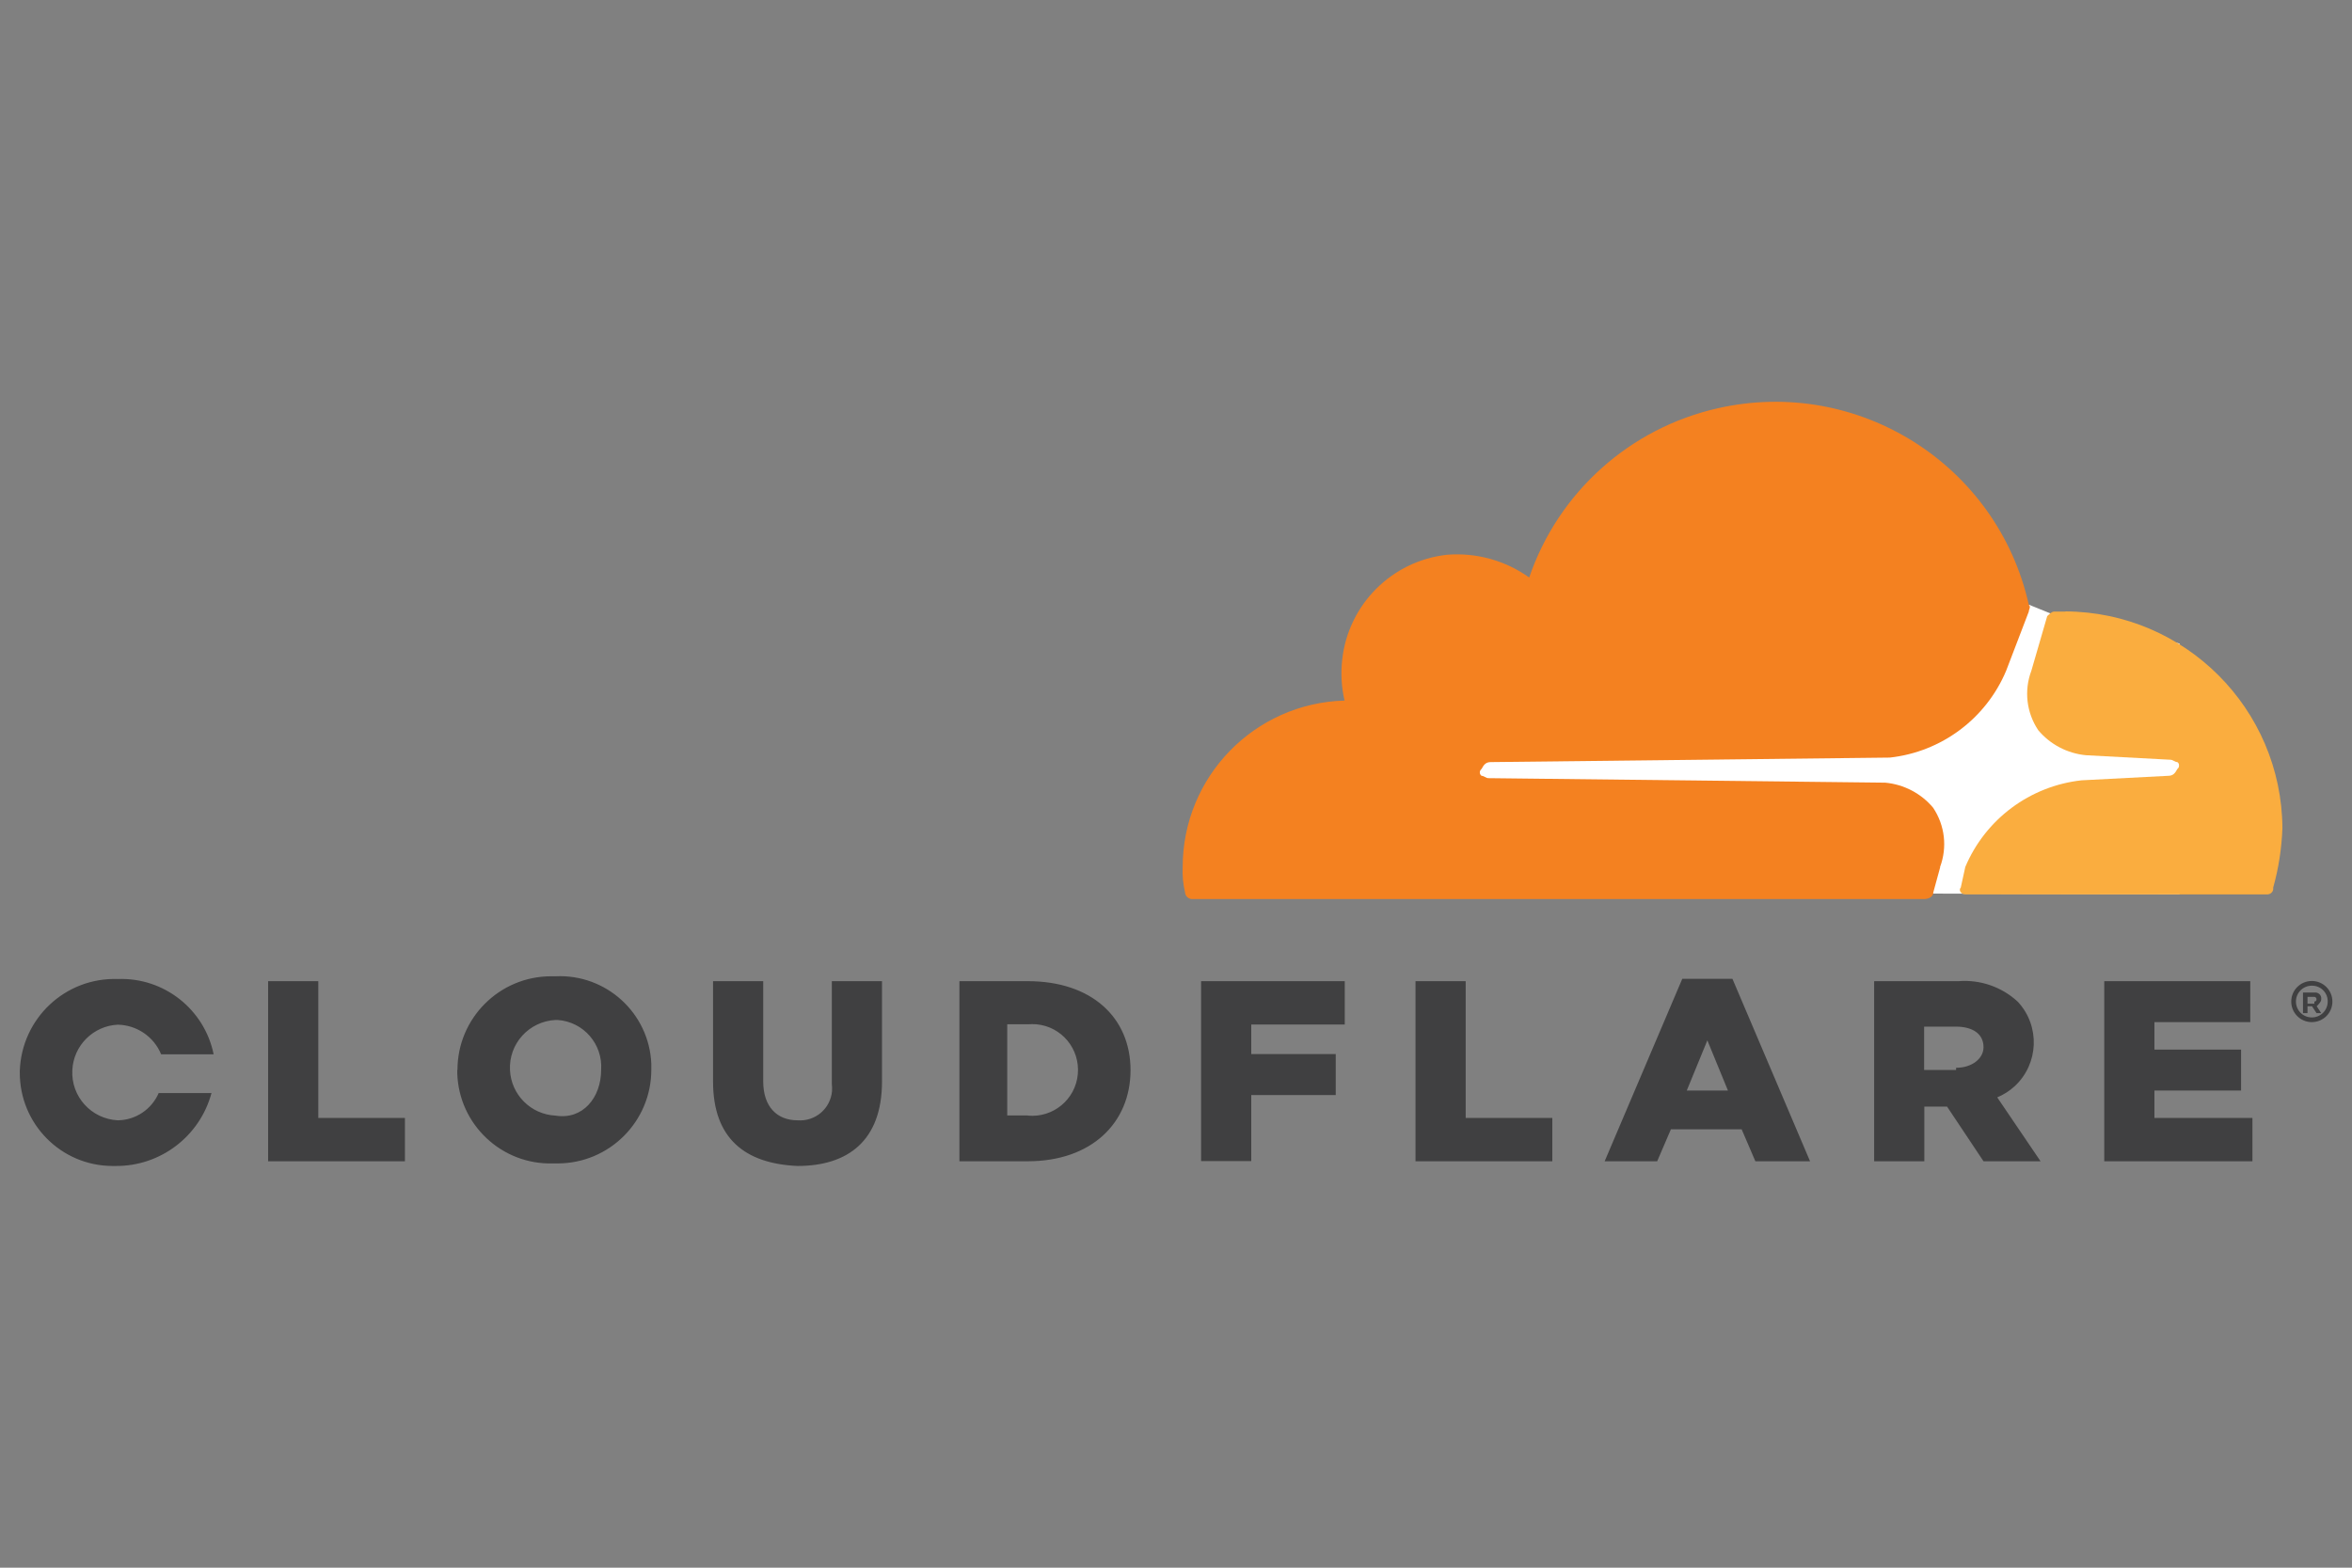
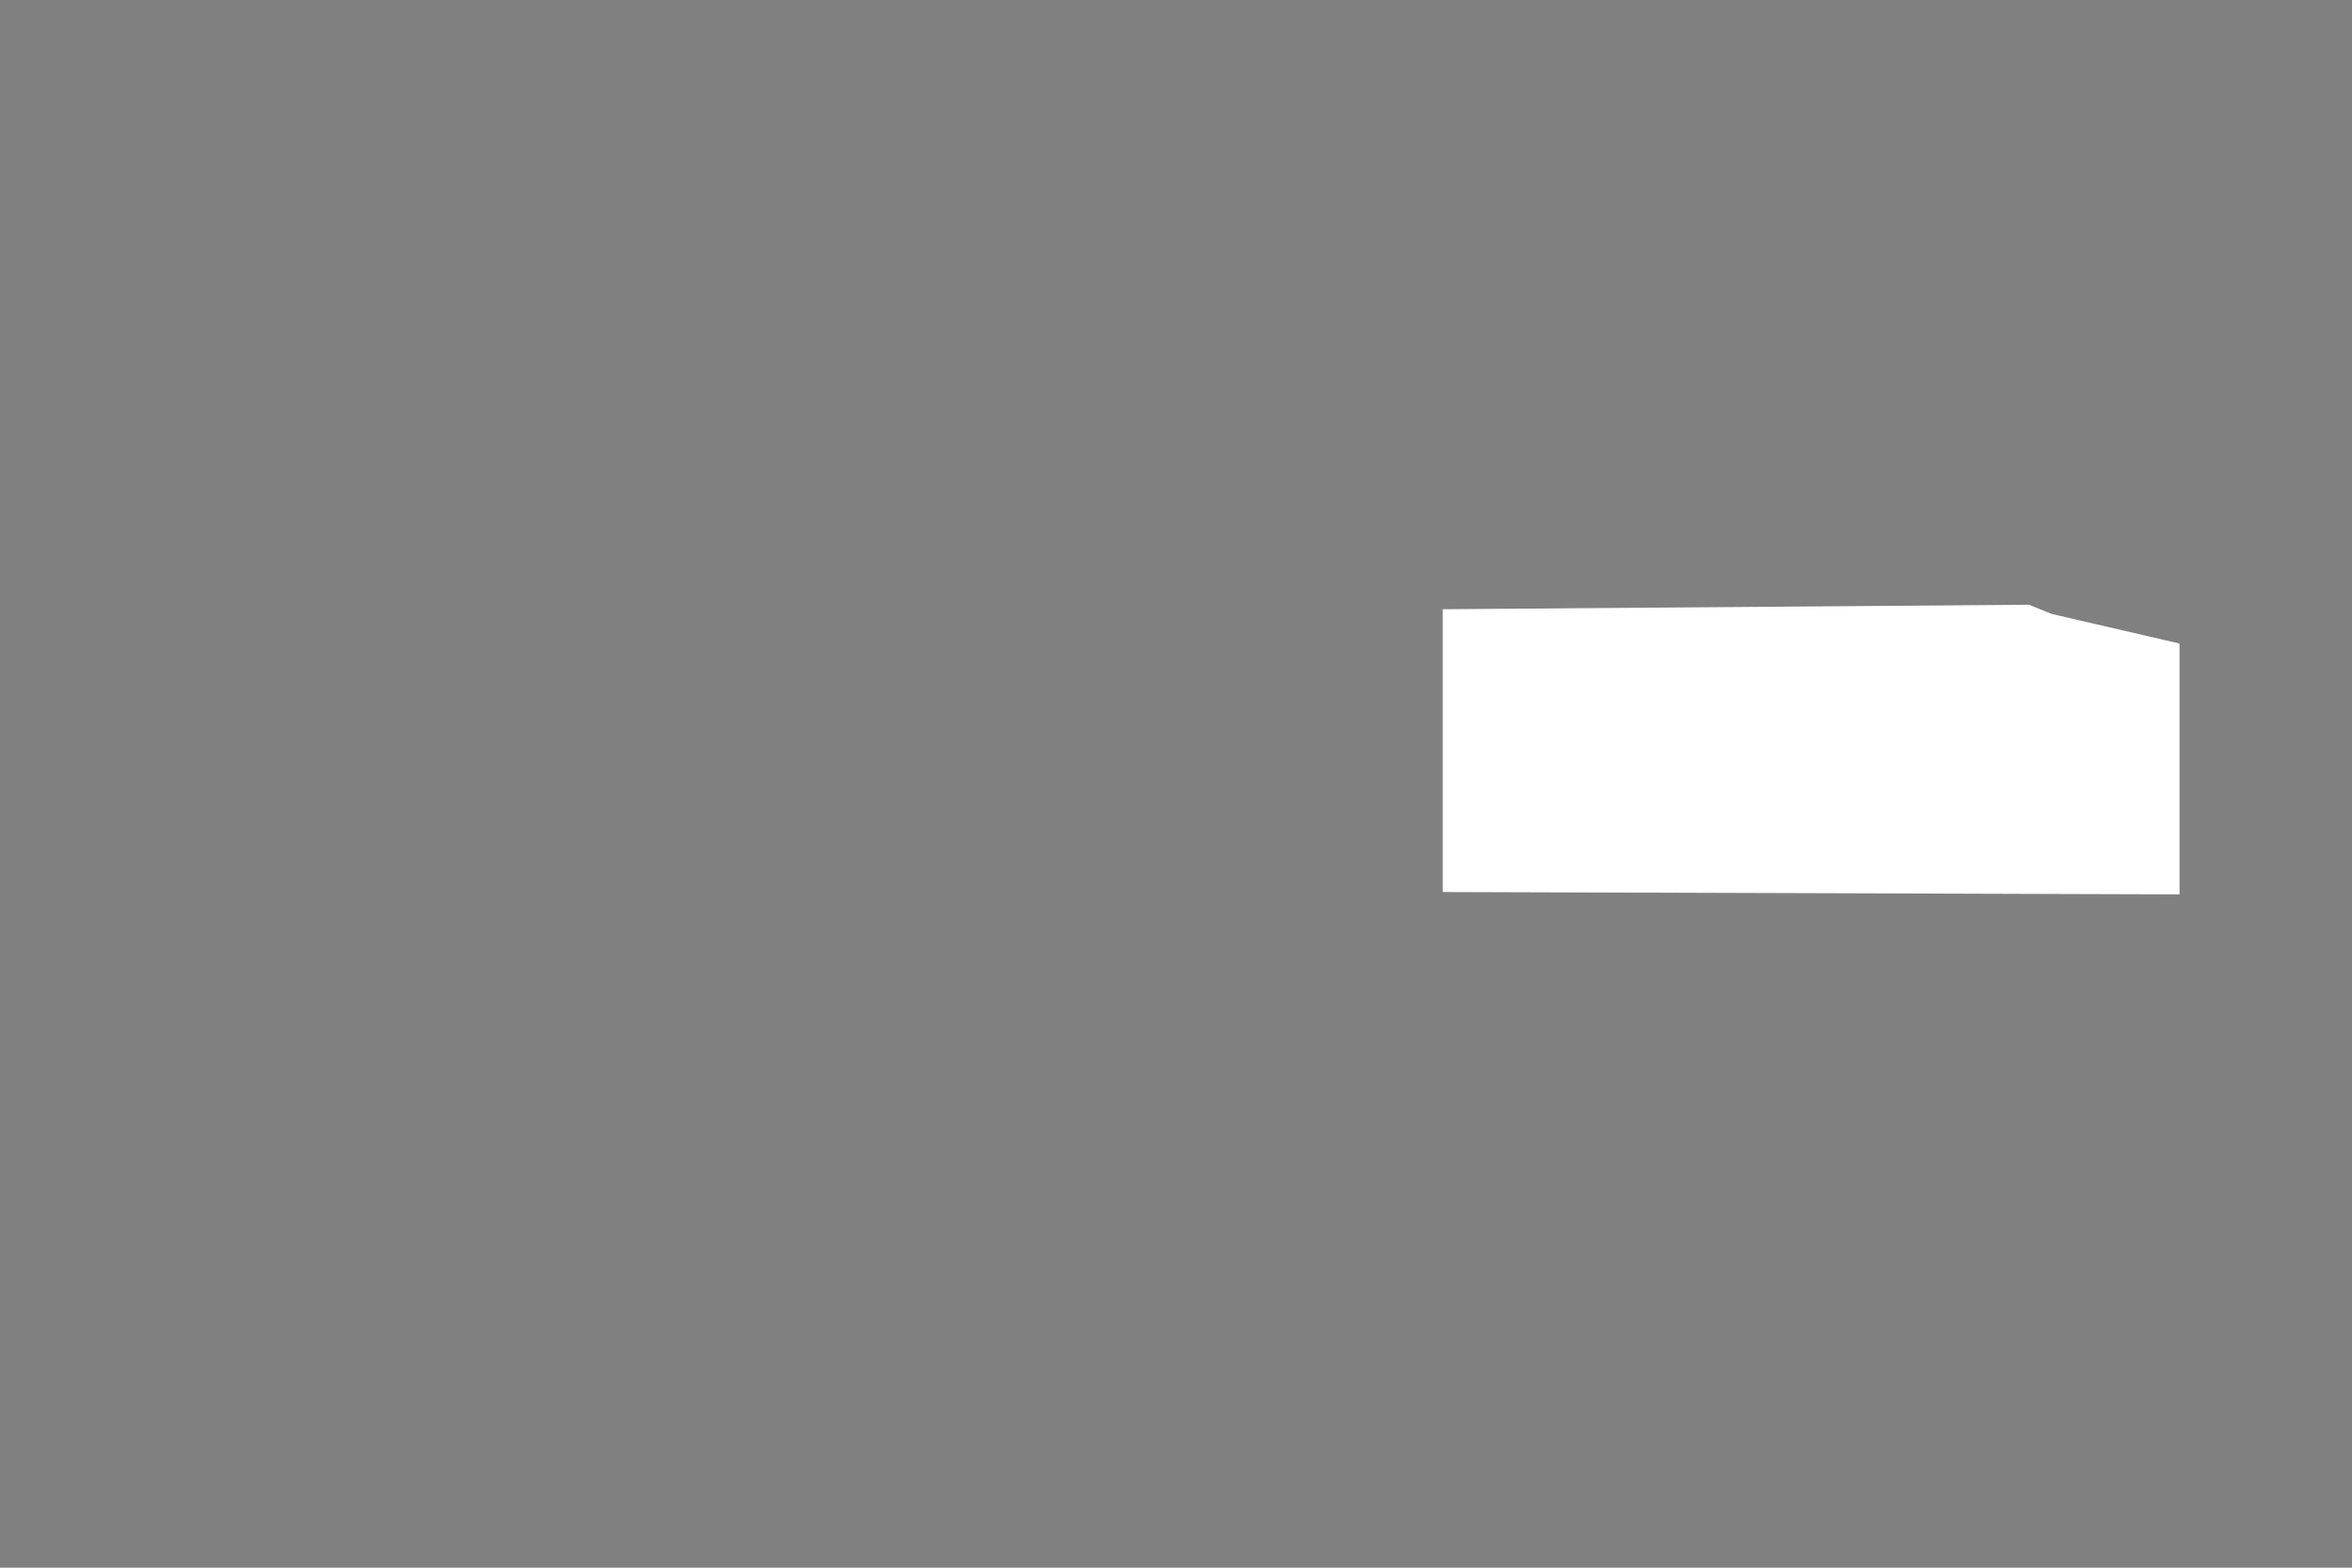
<svg xmlns="http://www.w3.org/2000/svg" id="Layer_1" width="120" height="80" viewBox="0 0 120 80">
  <rect x="0" y="0" width="120" height="80" fill="#808080" stroke="none" />
  <defs>
    <style>.cls-1{fill:#faad3f;}.cls-1,.cls-2,.cls-3,.cls-4{stroke-width:0px;}.cls-2{fill:#404041;}.cls-3{fill:#f48120;}.cls-4{fill:#fff;}</style>
  </defs>
  <path class="cls-4" d="M111.2,32.84l-6.52-1.51-1.16-.47-29.91.23v14.43l37.59.12v-12.8Z" />
-   <path class="cls-3" d="M98.98,44.25c.38-1.01.25-2.13-.35-3.03-.61-.73-1.49-1.19-2.44-1.28l-20.25-.23c-.12,0-.23-.12-.35-.12-.1-.07-.12-.21-.04-.31.01-.02.03-.03.04-.04.12-.23.23-.35.47-.35l20.36-.23c2.63-.29,4.9-1.98,5.93-4.42l1.16-3.03c0-.12.12-.23,0-.35-1.6-7.15-8.7-11.64-15.85-10.03-4.5,1.01-8.15,4.28-9.64,8.64-1.22-.87-2.7-1.28-4.19-1.16-2.82.31-5.04,2.54-5.35,5.35-.08.7-.04,1.41.12,2.09-4.6.13-8.26,3.89-8.26,8.5-.02.43.02.86.12,1.28.01.19.16.34.35.35h37.36c.23,0,.47-.12.47-.35l.35-1.28Z" />
-   <path class="cls-1" d="M105.38,31.21h-.58c-.12,0-.23.12-.35.23l-.81,2.79c-.38,1.01-.25,2.13.35,3.03.61.73,1.49,1.19,2.44,1.28l4.31.23c.12,0,.23.12.35.12.1.07.12.21.04.31-.01.02-.03.03-.04.04-.12.23-.23.35-.47.35l-4.42.23c-2.63.29-4.9,1.98-5.93,4.42l-.23,1.05c-.12.12,0,.35.23.35h15.36c.17.02.33-.09.35-.26,0-.03,0-.06,0-.09.28-.99.43-2,.47-3.03-.04-6.09-4.97-11.02-11.06-11.06" />
-   <path class="cls-2" d="M117.95,52.16c-.58,0-1.05-.47-1.05-1.05,0-.58.47-1.05,1.05-1.05.58,0,1.05.47,1.05,1.05,0,.58-.46,1.04-1.04,1.05,0,0,0,0,0,0M117.95,50.3c-.45,0-.81.36-.81.81s.36.81.81.81c.45,0,.81-.36.81-.81h0c.01-.44-.34-.8-.78-.81-.01,0-.03,0-.04,0M118.42,51.7h-.23l-.23-.35h-.23v.35h-.23v-1.05h.58c.17-.02.33.09.35.26,0,.03,0,.06,0,.09,0,.12-.12.23-.23.35l.23.35h0ZM118.07,51.11q.12,0,.12-.12c0-.06-.05-.12-.11-.12,0,0,0,0,0,0h-.35v.35h.35v-.12ZM13.68,50.07h2.56v6.98h4.42v2.21h-6.98v-9.19ZM23.34,54.6c0-2.64,2.14-4.78,4.78-4.78.08,0,.15,0,.23,0,2.58-.12,4.77,1.88,4.88,4.46,0,.1,0,.21,0,.31,0,2.64-2.14,4.78-4.78,4.78-.08,0-.15,0-.23,0-2.62.08-4.81-1.98-4.89-4.6,0-.06,0-.11,0-.17M30.67,54.6c.09-1.32-.9-2.46-2.22-2.55-.04,0-.07,0-.11,0-1.35.07-2.39,1.21-2.32,2.56.06,1.26,1.07,2.26,2.32,2.32,1.4.23,2.33-.93,2.33-2.33M36.38,55.19v-5.12h2.56v5.12c0,1.28.7,1.98,1.75,1.98.9.07,1.68-.59,1.76-1.49.01-.12,0-.25-.01-.37v-5.24h2.56v5.12c0,3.03-1.75,4.31-4.31,4.31-2.68-.12-4.31-1.4-4.31-4.31M48.83,50.07h3.61c3.26,0,5.24,1.86,5.24,4.54s-1.98,4.65-5.24,4.65h-3.49v-9.19h-.12ZM52.44,56.93c1.29.12,2.43-.82,2.55-2.11.12-1.29-.82-2.43-2.11-2.55-.15-.01-.3-.01-.44,0h-1.05v4.65h1.05ZM61.28,50.07h7.33v2.21h-4.77v1.51h4.31v2.09h-4.31v3.37h-2.56v-9.19ZM72.22,50.07h2.56v6.98h4.42v2.21h-6.98v-9.19ZM85.83,49.95h2.56l3.96,9.31h-2.79l-.7-1.63h-3.61l-.7,1.63h-2.68l3.96-9.31ZM88.16,55.65l-1.05-2.56-1.05,2.56h2.09ZM95.61,50.07h4.31c1.11-.09,2.21.29,3.03,1.05,1.15,1.24,1.07,3.17-.16,4.31-.26.24-.56.43-.89.57l2.21,3.26h-2.91l-1.86-2.79h-1.16v2.79h-2.56v-9.19ZM99.8,54.49c.81,0,1.4-.47,1.4-1.05,0-.7-.58-1.05-1.4-1.05h-1.63v2.21h1.63v-.12ZM107.36,50.07h7.45v2.09h-4.89v1.4h4.42v2.09h-4.42v1.4h5v2.21h-7.56v-9.19ZM8.1,55.77c-.36.84-1.18,1.39-2.09,1.4-1.35-.07-2.39-1.21-2.32-2.56.06-1.26,1.07-2.26,2.32-2.32.97.02,1.84.61,2.21,1.51h2.68c-.47-2.3-2.54-3.93-4.89-3.84-2.68-.09-4.91,2.01-5,4.69,0,.03,0,.06,0,.08-.01,2.62,2.1,4.76,4.72,4.77.06,0,.11,0,.17,0,2.29.02,4.3-1.52,4.89-3.72h-2.68Z" />
</svg>